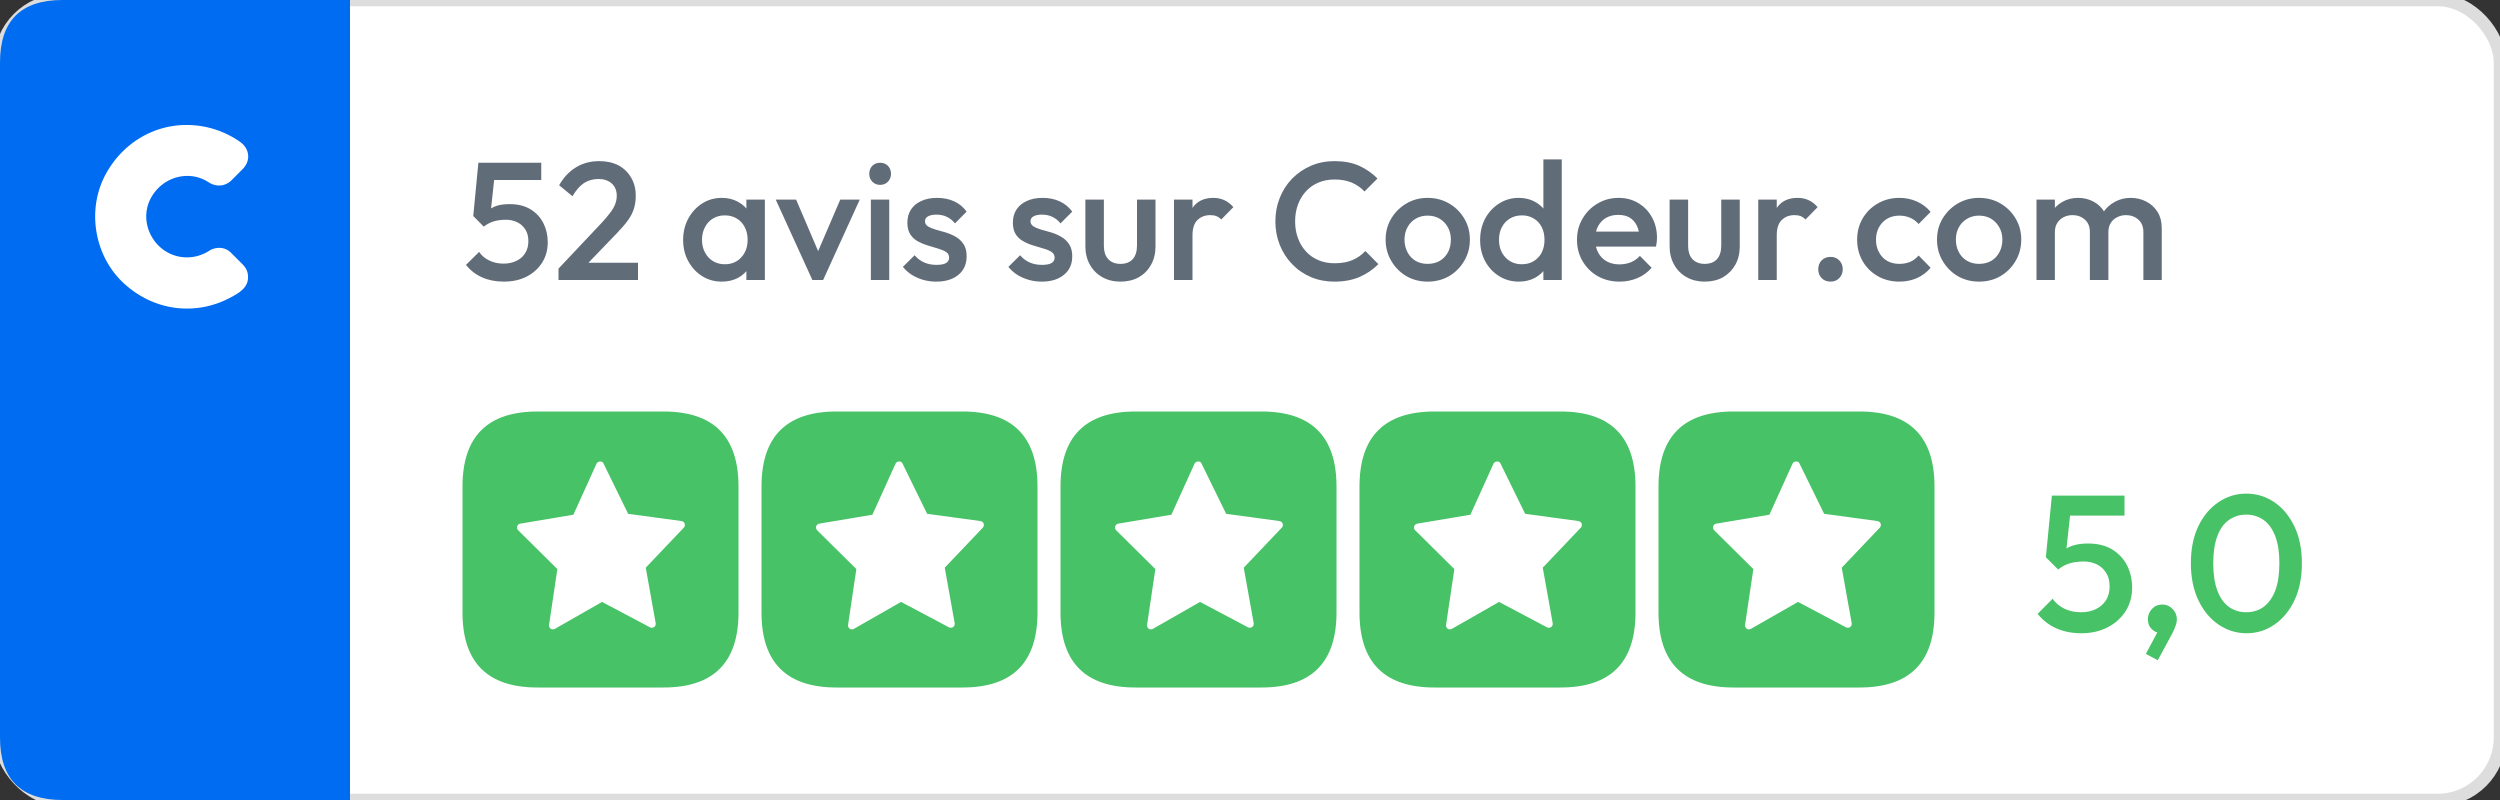
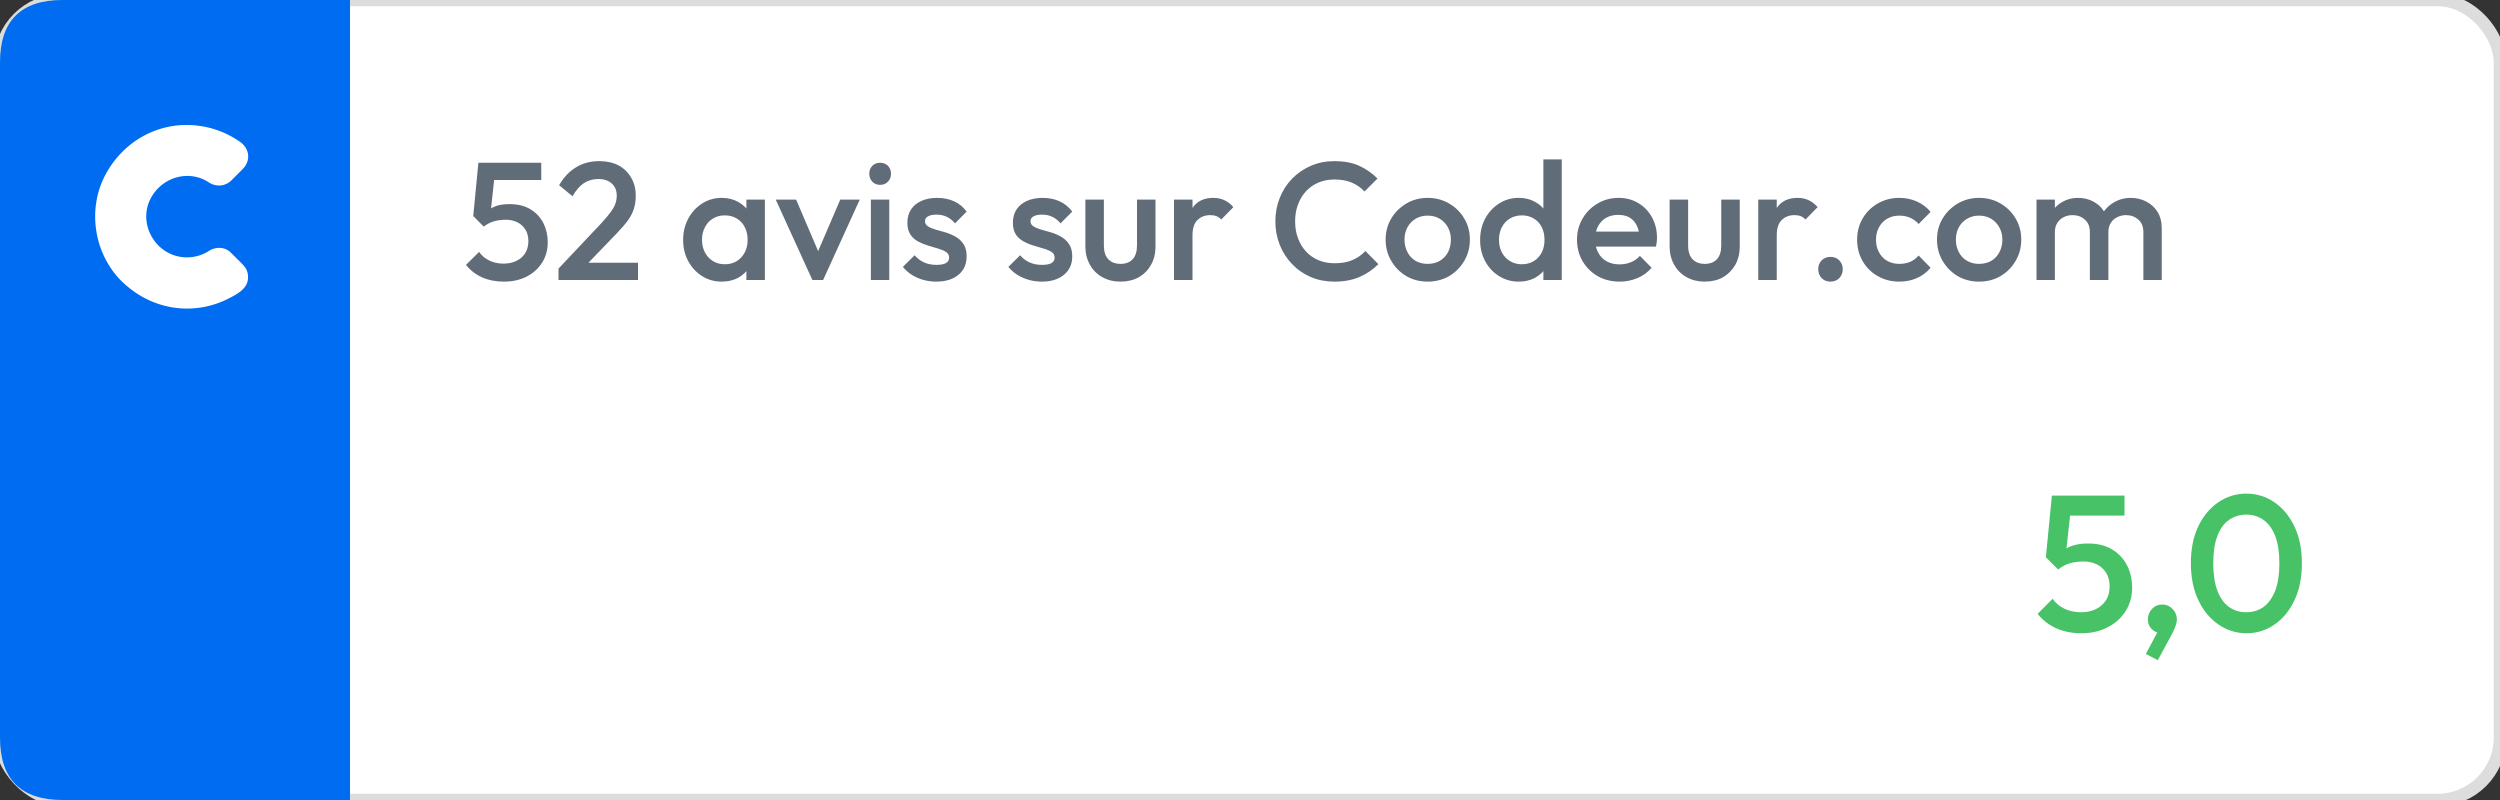
<svg xmlns="http://www.w3.org/2000/svg" width="200" height="64">
  <rect width="100%" height="100%" fill="#333333" stroke="none" />
  <rect width="200" height="64" rx="5" ry="5" style="fill:#fff;stroke:#ddd;stroke-width:1px" />
  <path d="M40.31 22.53q-.98 0-1.74-.34-.77-.34-1.29-1l1.05-1.04q.28.43.79.68.52.26 1.16.26.59 0 1.03-.22.45-.21.7-.61.26-.41.26-.96 0-.57-.25-.95-.25-.39-.66-.58-.41-.19-.88-.19-.53 0-.95.12-.43.12-.83.43l.04-.97q.22-.28.5-.46t.65-.28q.38-.09.89-.09.99 0 1.67.42.67.41 1.02 1.1.35.69.35 1.53 0 .92-.45 1.63-.45.71-1.24 1.12-.79.4-1.82.4Zm-1.11-5.07-.5.67-.84-.85.41-4.26h1.41l-.48 4.44Zm4.1-3.06h-4.76l-.27-1.38h5.03v1.38Zm3.36 7.05-1.98.04 3.46-3.67q.42-.46.69-.82.27-.36.39-.68.12-.33.12-.66 0-.63-.41-.99-.41-.35-1.04-.35-.67 0-1.18.33-.5.34-.91 1.05l-1.07-.88q.55-.96 1.36-1.44.8-.49 1.86-.49.87 0 1.53.34.65.35 1.01.98.37.62.37 1.44 0 .59-.15 1.05-.14.46-.47.92-.34.47-.93 1.08l-2.65 2.75Zm4.38.95h-6.36v-.91l1.32-.47h5.04v1.38Zm6.7.13q-.87 0-1.57-.44-.7-.44-1.11-1.2-.41-.75-.41-1.69 0-.95.41-1.71t1.11-1.21q.7-.45 1.57-.45.74 0 1.31.32.57.31.9.86.34.55.34 1.25v1.85q0 .7-.33 1.24-.33.55-.9.87-.58.31-1.32.31Zm.24-1.39q.82 0 1.32-.55.51-.55.51-1.41 0-.57-.23-1.01-.23-.45-.64-.69-.41-.25-.96-.25-.53 0-.94.25-.41.24-.64.69-.24.44-.24 1.01 0 .58.24 1.02.23.44.64.69.41.25.94.25Zm3.21 1.26h-1.48v-1.73l.26-1.57-.26-1.55v-1.58h1.48v6.43Zm4.66 0h-.86l-2.93-6.43h1.63l2.24 5.24h-.96l2.25-5.24h1.56l-2.93 6.43Zm5.29 0h-1.47v-6.43h1.47v6.43Zm-.73-7.61q-.38 0-.63-.26-.24-.25-.24-.63 0-.37.24-.63.25-.25.63-.25t.63.25q.24.26.24.63 0 .38-.24.63-.25.26-.63.26Zm4.49 7.74q-.54 0-1.04-.14-.49-.14-.91-.4-.41-.26-.72-.64l.94-.93q.33.39.77.58.43.19.98.19.5 0 .75-.14.26-.15.26-.43 0-.3-.24-.46-.25-.16-.63-.27-.38-.12-.8-.24-.42-.12-.81-.33-.38-.2-.62-.56-.24-.37-.24-.94 0-.62.29-1.06.29-.44.82-.68.53-.25 1.26-.25.78 0 1.38.28.59.27.99.82l-.93.94q-.29-.35-.65-.52-.36-.18-.83-.18-.44 0-.68.14-.24.13-.24.39t.24.41q.24.15.62.26.38.1.81.23.42.13.8.35.38.22.62.59t.24.96q0 .94-.65 1.48-.66.55-1.78.55Zm8.44 0q-.54 0-1.03-.14-.5-.14-.92-.4-.41-.26-.72-.64l.94-.93q.33.39.77.58.43.19.98.19.5 0 .75-.14.26-.15.26-.43 0-.3-.24-.46-.24-.16-.63-.27-.38-.12-.8-.24-.42-.12-.8-.33-.39-.2-.63-.56-.24-.37-.24-.94 0-.62.29-1.06.29-.44.82-.68.53-.25 1.26-.25.78 0 1.38.28.59.27 1 .82l-.94.94q-.28-.35-.65-.52-.36-.18-.83-.18-.44 0-.68.14-.24.13-.24.39t.24.41q.24.15.62.26.39.1.81.23.42.13.8.35.38.22.62.59.25.37.25.96 0 .94-.66 1.48-.66.55-1.78.55Zm6.3 0q-.82 0-1.46-.36t-.99-1q-.36-.63-.36-1.46v-3.74h1.48v3.67q0 .47.15.8.16.33.46.5.3.17.72.17.64 0 .98-.38.34-.38.34-1.09v-3.67h1.48v3.74q0 .84-.36 1.48-.35.63-.98.99-.63.35-1.46.35Zm5.76-.13h-1.48v-6.43h1.48v6.43Zm0-3.58-.51-.25q0-1.22.54-1.98t1.64-.76q.48 0 .87.18.39.17.73.56l-.97.99q-.17-.18-.39-.27-.21-.08-.49-.08-.62 0-1.02.39t-.4 1.22Zm11.36 3.71q-1.02 0-1.88-.36-.87-.37-1.51-1.04-.64-.66-.99-1.54t-.35-1.88q0-1.01.35-1.88.35-.88.99-1.54.64-.65 1.51-1.03.86-.37 1.88-.37 1.14 0 1.97.37.83.38 1.47 1.02l-1.04 1.04q-.42-.45-1.01-.71-.6-.25-1.39-.25-.7 0-1.27.24-.58.24-1 .69-.42.45-.65 1.07-.23.61-.23 1.35 0 .74.23 1.35.23.62.65 1.07.42.45 1 .69.57.24 1.27.24.86 0 1.45-.26.6-.26 1.02-.72l1.04 1.05q-.64.65-1.51 1.03-.87.37-2 .37Zm7.45 0q-.94 0-1.7-.44-.76-.45-1.21-1.22-.45-.76-.45-1.7t.45-1.69q.45-.75 1.21-1.2.76-.45 1.7-.45.95 0 1.72.45.76.44 1.21 1.2.45.75.45 1.69t-.45 1.7q-.45.77-1.21 1.22-.77.44-1.72.44Zm0-1.42q.55 0 .97-.24.42-.25.66-.69.23-.45.23-1.01t-.24-.99q-.24-.43-.65-.68-.42-.25-.97-.25-.54 0-.96.25-.42.25-.65.68-.24.43-.24.99t.24 1.01q.23.44.65.69.42.24.96.24Zm7.29 1.42q-.87 0-1.57-.44-.71-.44-1.12-1.2-.4-.75-.4-1.69 0-.95.4-1.71.41-.76 1.12-1.21.7-.45 1.57-.45.74 0 1.31.32.57.31.9.86.34.55.34 1.25v1.85q0 .7-.33 1.24-.33.55-.91.87-.57.31-1.31.31Zm.24-1.39q.55 0 .96-.25.41-.25.64-.69.22-.44.22-1.02 0-.57-.22-1.01-.23-.45-.64-.69-.41-.25-.94-.25-.55 0-.96.25-.41.24-.65.69-.23.44-.23 1.01 0 .58.23 1.02.24.44.65.69.41.25.94.25Zm3.2-8.39v9.65h-1.47v-1.73l.25-1.57-.25-1.55v-4.8h1.47Zm4.63 9.78q-.97 0-1.74-.43-.77-.44-1.22-1.2-.45-.76-.45-1.72 0-.95.45-1.7.44-.76 1.2-1.2.75-.45 1.68-.45.89 0 1.58.42.69.41 1.09 1.14.4.72.4 1.65 0 .16-.02.32-.02.17-.06.37h-5.28v-1.2h4.51l-.55.48q-.02-.59-.23-.99-.2-.4-.57-.62-.36-.21-.9-.21-.56 0-.98.24-.41.24-.64.68-.23.43-.23 1.03 0 .61.24 1.06.24.46.69.71.44.24 1.01.24.5 0 .92-.17.42-.17.72-.51l.94.95q-.47.55-1.14.83-.67.28-1.42.28Zm6.8 0q-.81 0-1.45-.36-.64-.36-.99-1-.36-.63-.36-1.46v-3.74h1.48v3.67q0 .47.15.8.16.33.46.5.3.17.71.17.65 0 .99-.38.34-.38.34-1.09v-3.67h1.48v3.74q0 .84-.36 1.48-.36.63-.98.99-.63.35-1.47.35Zm5.77-.13h-1.48v-6.43h1.48v6.43Zm0-3.58-.51-.25q0-1.22.54-1.98t1.64-.76q.48 0 .87.18.39.17.73.56l-.97.99q-.17-.18-.39-.27-.21-.08-.49-.08-.62 0-1.02.39t-.4 1.22Zm4.3 3.71q-.43 0-.71-.28-.27-.29-.27-.71 0-.43.27-.71.28-.28.71-.28.43 0 .7.28.28.28.28.71 0 .42-.28.71-.27.28-.7.28Zm5.51 0q-.96 0-1.73-.44t-1.21-1.2q-.44-.77-.44-1.71 0-.95.44-1.7.44-.76 1.21-1.2.77-.45 1.73-.45.75 0 1.4.29.65.29 1.1.83l-.96.97q-.29-.33-.68-.5-.4-.17-.86-.17-.55 0-.98.25-.42.25-.65.68-.24.43-.24 1 0 .57.24 1 .23.44.65.69.43.24.98.24.46 0 .86-.16.39-.17.68-.51l.96.98q-.45.54-1.1.83-.65.28-1.4.28Zm6.37 0q-.93 0-1.7-.44-.76-.45-1.21-1.22-.45-.76-.45-1.7t.45-1.69q.45-.75 1.21-1.2.77-.45 1.7-.45.96 0 1.72.45.76.44 1.21 1.2.45.75.45 1.69t-.45 1.7q-.45.77-1.21 1.22-.76.44-1.72.44Zm0-1.42q.55 0 .98-.24.42-.25.65-.69.24-.45.24-1.01t-.25-.99q-.24-.43-.65-.68-.42-.25-.97-.25-.53 0-.95.25-.43.25-.66.68-.24.43-.24.99t.24 1.01q.23.44.66.69.42.24.95.24Zm6.07 1.29h-1.47v-6.43h1.47v6.43Zm4.28 0h-1.48v-3.83q0-.65-.4-1-.4-.36-.99-.36-.4 0-.72.17-.31.16-.5.46-.19.3-.19.73l-.57-.32q0-.74.32-1.28.32-.53.87-.83.55-.31 1.23-.31.69 0 1.24.3.55.29.87.83.32.54.32 1.29v4.15Zm4.27 0h-1.47v-3.83q0-.65-.4-1-.41-.36-.99-.36-.39 0-.71.17-.33.16-.51.46-.19.3-.19.73l-.83-.32q.06-.74.43-1.28.36-.53.93-.83.57-.31 1.25-.31.7 0 1.26.3.56.29.9.83.33.54.33 1.29v4.15Z" style="fill:#505c6b;fill-opacity:.9" />
-   <path fill="#47C266" opacity=".2" d="M36.08 32h119.6v23.92H36.08z" />
-   <path fill="#47C266" d="M36.08 32H156.6v23.92H36.08z" />
  <path d="M-1-1h121.6v25.92H-1zM.92 6.92q0-6 6-6H17q6 0 6 6V17q0 6-6 6H6.92q-6 0-6-6zm23.92 0q0-6 6-6h10.08q6 0 6 6V17q0 6-6 6H30.84q-6 0-6-6zm23.92 0q0-6 6-6h10.08q6 0 6 6V17q0 6-6 6H54.76q-6 0-6-6zm23.92 0q0-6 6-6h10.08q6 0 6 6V17q0 6-6 6H78.68q-6 0-6-6zm23.92 0q0-6 6-6h10.08q6 0 6 6V17q0 6-6 6H102.6q-6 0-6-6z" style="fill:#fff;fill-rule:evenodd" transform="translate(36.08 32)" />
-   <path d="M0 0c.082.014.085.02.123.086l.983 2.007 2.135.29s.074.015.109.069a.163.163 0 0 1-.017.194L1.81 4.247l.398 2.222s.006.055-.013.094c-.036.076-.132.108-.214.071L.062 5.617l-1.888 1.078s-.069.034-.132.011a.163.163 0 0 1-.1-.17l.332-2.233-1.568-1.552s-.05-.056-.046-.121a.162.162 0 0 1 .13-.144l2.126-.358L-.16.09S-.119-.006 0 0Z" style="fill:#fff;fill-rule:nonzero" transform="matrix(2 0 0 2 48.04 36.92)" />
-   <path d="M0 0c.082.014.085.02.123.086l.983 2.007 2.135.29s.074.015.109.069a.163.163 0 0 1-.017.194L1.81 4.247l.398 2.222s.006.055-.013.094c-.036.076-.132.108-.214.071L.062 5.617l-1.888 1.078s-.069.034-.132.011a.163.163 0 0 1-.1-.17l.332-2.233-1.568-1.552s-.05-.056-.046-.121a.162.162 0 0 1 .13-.144l2.126-.358L-.16.09S-.119-.006 0 0Z" style="fill:#fff;fill-rule:nonzero" transform="matrix(2 0 0 2 71.96 36.92)" />
-   <path d="M0 0c.082.014.085.02.123.086l.983 2.007 2.135.29s.074.015.109.069a.163.163 0 0 1-.017.194L1.81 4.247l.398 2.222s.006.055-.013.094c-.036.076-.132.108-.214.071L.062 5.617l-1.888 1.078s-.069.034-.132.011a.163.163 0 0 1-.1-.17l.332-2.233-1.568-1.552s-.05-.056-.046-.121a.162.162 0 0 1 .13-.144l2.126-.358L-.16.09S-.119-.006 0 0Z" style="fill:#fff;fill-rule:nonzero" transform="matrix(2 0 0 2 95.88 36.92)" />
  <path d="M0 0c.082.014.085.02.123.086l.983 2.007 2.135.29s.074.015.109.069a.163.163 0 0 1-.017.194L1.81 4.247l.398 2.222s.006.055-.013.094c-.036.076-.132.108-.214.071L.062 5.617l-1.888 1.078s-.069.034-.132.011a.163.163 0 0 1-.1-.17l.332-2.233-1.568-1.552s-.05-.056-.046-.121a.162.162 0 0 1 .13-.144l2.126-.358L-.16.09S-.119-.006 0 0Z" style="fill:#fff;fill-rule:nonzero" transform="matrix(2 0 0 2 119.8 36.92)" />
  <path d="M0 0c.082.014.085.02.123.086l.983 2.007 2.135.29s.074.015.109.069a.163.163 0 0 1-.017.194L1.81 4.247l.398 2.222s.006.055-.013.094c-.036.076-.132.108-.214.071L.062 5.617l-1.888 1.078s-.069.034-.132.011a.163.163 0 0 1-.1-.17l.332-2.233-1.568-1.552s-.05-.056-.046-.121a.162.162 0 0 1 .13-.144l2.126-.358L-.16.09S-.119-.006 0 0Z" style="fill:#fff;fill-rule:nonzero" transform="matrix(2 0 0 2 143.72 36.92)" />
  <path d="M130.43 18.66q-1.13 0-2.02-.4-.88-.4-1.48-1.15l1.2-1.21q.33.49.93.79.59.29 1.34.29.68 0 1.19-.25.51-.25.81-.71.29-.47.29-1.1 0-.67-.29-1.11-.28-.44-.75-.67-.48-.22-1.02-.22-.62 0-1.11.14-.49.14-.95.5l.04-1.12q.25-.33.58-.54.32-.2.76-.31.43-.11 1.02-.11 1.15 0 1.93.48t1.19 1.28q.4.8.4 1.77 0 1.06-.52 1.88-.52.82-1.43 1.29-.92.48-2.11.48Zm-1.29-5.88-.57.78-.98-.98.48-4.93h1.63l-.56 5.13Zm4.74-3.53h-5.5l-.31-1.6h5.81v1.6Zm2.66 11.57-.95-.51 1.05-1.97.58-.15q-.1.19-.22.31t-.29.12q-.36 0-.66-.3-.3-.3-.3-.77 0-.49.33-.84t.83-.35q.46 0 .81.35.35.35.35.84 0 .21-.09.48-.08.27-.3.69l-1.14 2.1Zm7.11-2.16q-1.22 0-2.24-.69-1.02-.69-1.62-1.95-.6-1.26-.6-2.96 0-1.71.59-2.95.6-1.25 1.61-1.93 1-.69 2.23-.69 1.24 0 2.25.69 1 .68 1.6 1.93.6 1.24.6 2.96 0 1.71-.6 2.97-.6 1.25-1.6 1.93-1 .69-2.22.69Zm-.03-1.68q.8 0 1.39-.43.59-.44.93-1.3.33-.87.33-2.19 0-1.3-.33-2.17-.34-.87-.93-1.29-.6-.43-1.39-.43-.79 0-1.39.43-.6.42-.92 1.28-.33.86-.33 2.18 0 1.32.33 2.19.32.86.92 1.3.6.43 1.39.43Z" style="fill:#47c266;opacity:1" transform="translate(36.08 32)" />
  <path d="M0 5q0-5 5-5h23v64H5q-5 0-5-5z" fill="#006cf1" />
  <path d="M0 0a3.705 3.705 0 0 1 2.078.658c.373.242.487.719.147 1.086l-.183.185-.305.305c-.252.227-.6.25-.898.054-.76-.498-1.82-.235-2.293.615-.488.877-.015 1.961.867 2.29.482.18 1.025.122 1.476-.175.123-.081.532-.221.846.088l.433.431c.164.163.236.299.251.485.031.37-.18.612-.671.864-1.314.722-2.96.606-4.201-.471-1.25-1.063-1.617-2.984-.814-4.455C-2.613.761-1.414.017-.09 0H0Z" transform="matrix(2 0 0 2 15 10)" style="fill:#fff" />
</svg>